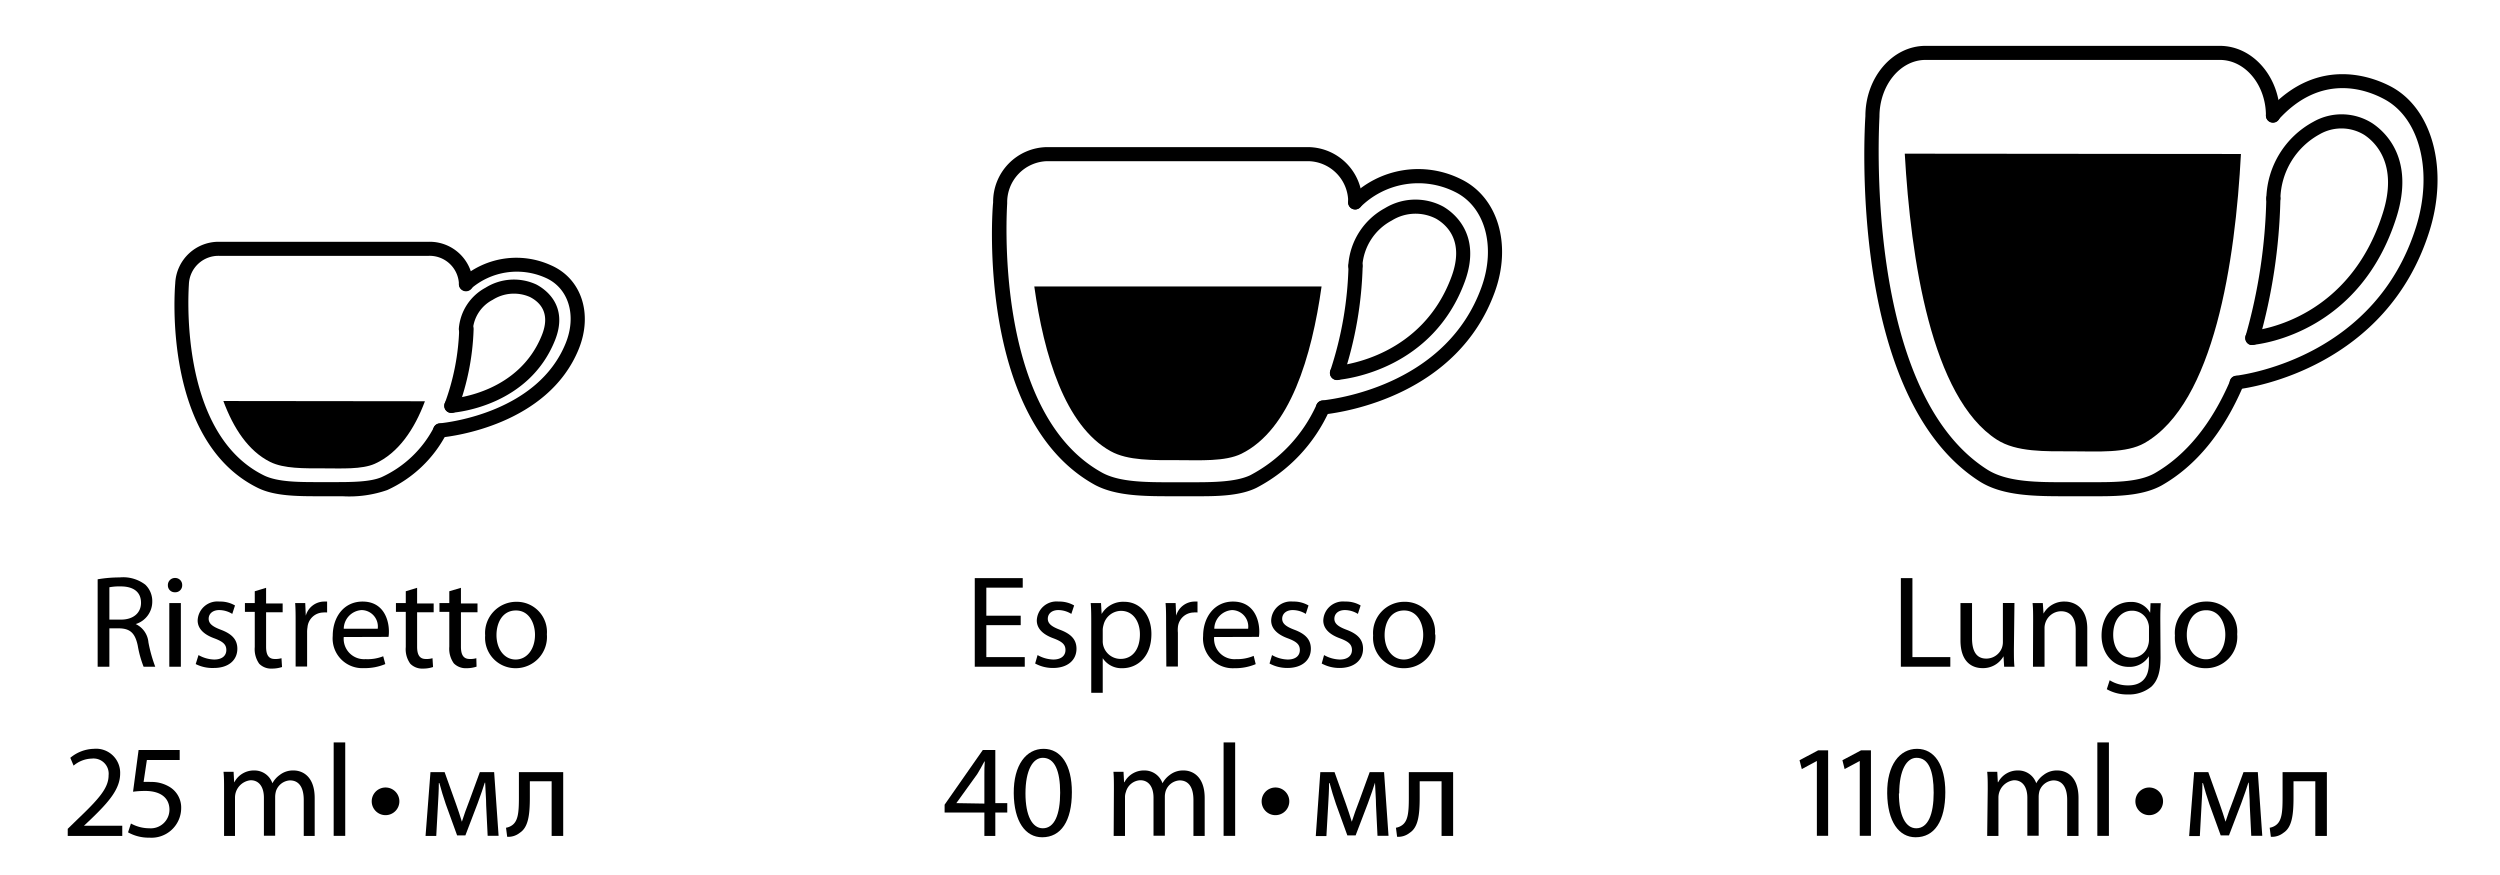
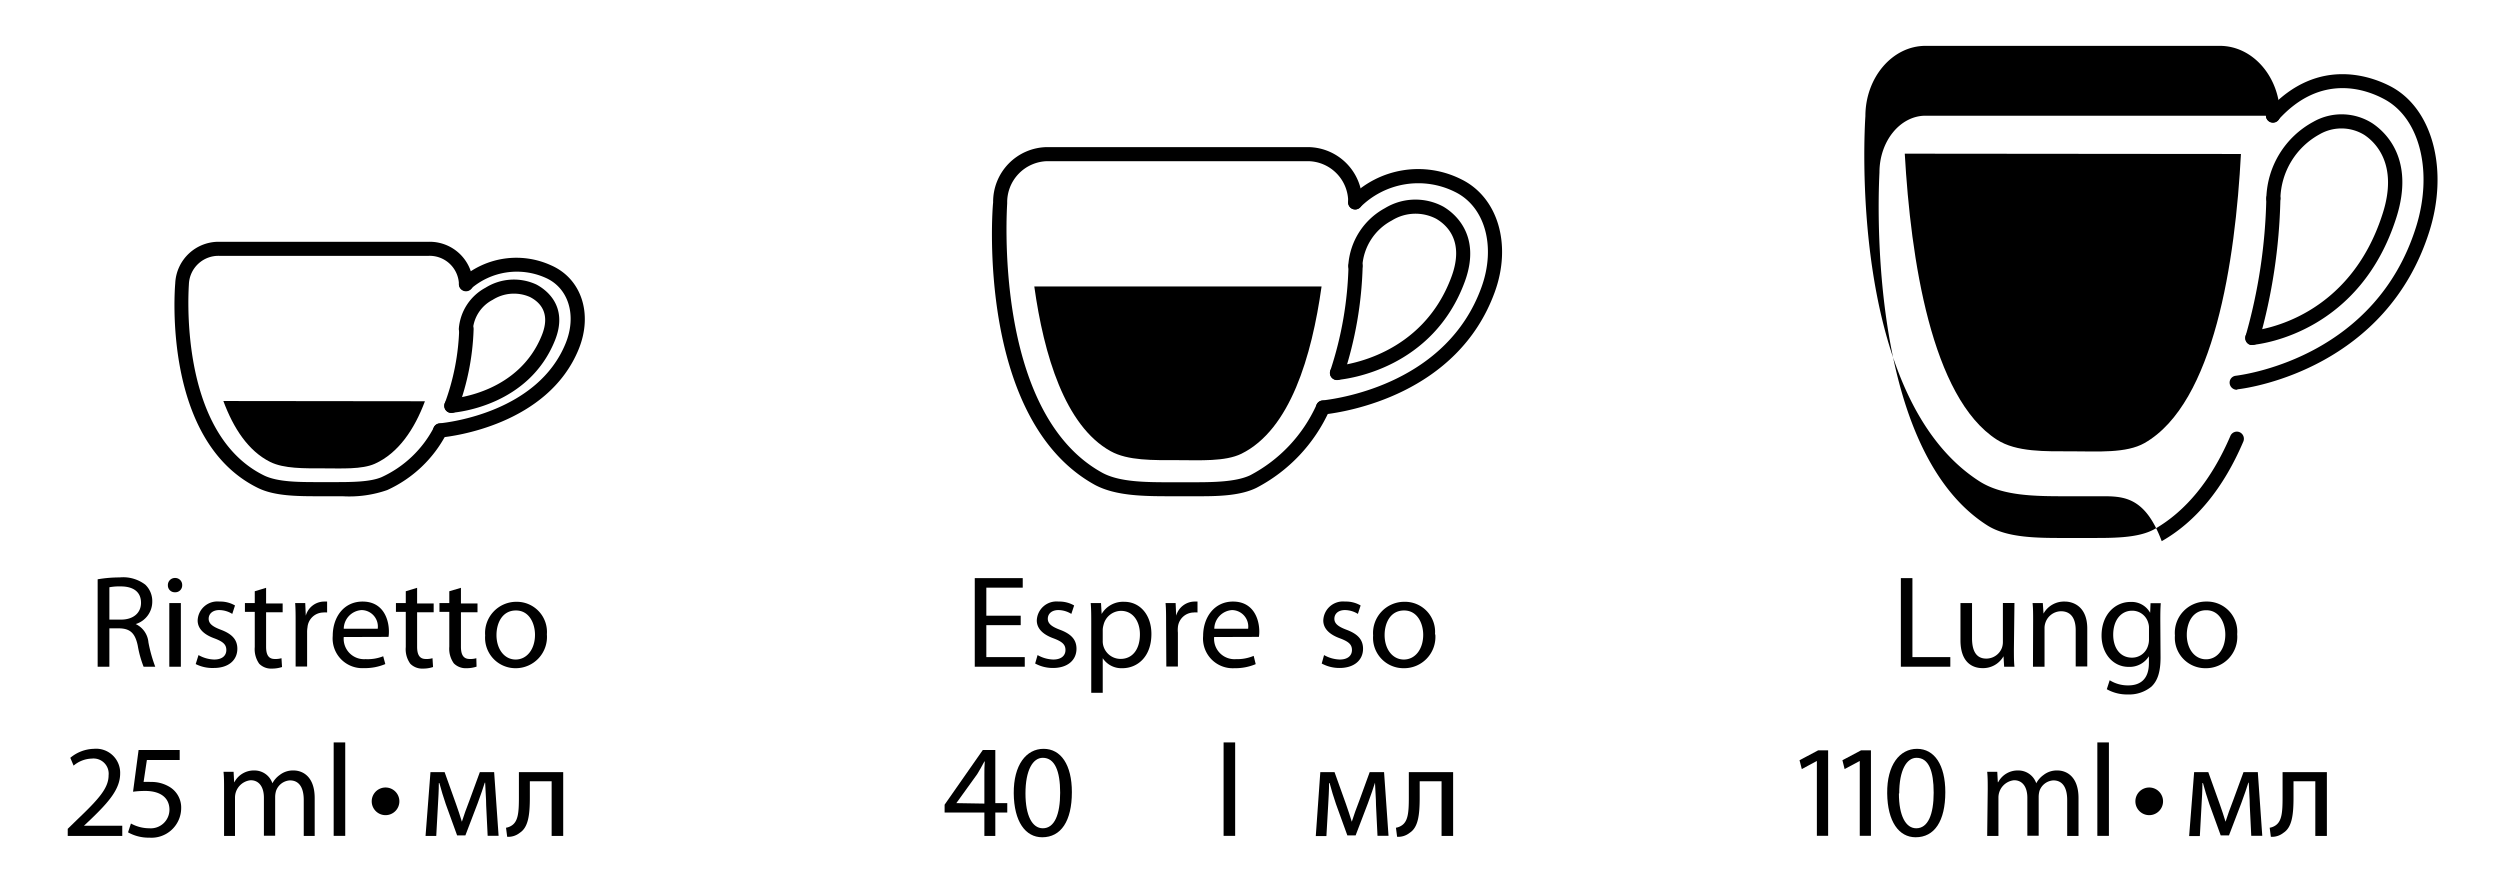
<svg xmlns="http://www.w3.org/2000/svg" id="Слой_1" data-name="Слой 1" viewBox="0 0 320 112">
  <title>cups_icon_together_6</title>
  <path d="M43.84,63.52H41c-2.88,0-5.84,0-8-1.07-12.19-6-10.64-25.36-10.57-26.18a5.56,5.56,0,0,1,5.73-5.32H54.82a5.55,5.55,0,0,1,5.73,5.33.91.91,0,1,1-1.81,0,3.75,3.75,0,0,0-3.92-3.53H28.11a3.78,3.78,0,0,0-3.93,3.6c0,.26-1.52,19,9.58,24.49,1.77.88,4.53.87,7.19.87h1.69c2.3,0,4.69,0,6.19-.63a14.21,14.21,0,0,0,6.72-6.4.9.9,0,0,1,1.22-.36.91.91,0,0,1,.36,1.23,16,16,0,0,1-7.57,7.18A14.77,14.77,0,0,1,43.84,63.52Z" />
  <path d="M57.77,52.85a1,1,0,0,1-.33-.06.9.9,0,0,1-.51-1.17,29.78,29.78,0,0,0,1.85-9.56.91.91,0,0,1,1-.84.9.9,0,0,1,.84,1,32,32,0,0,1-2,10.11A.89.89,0,0,1,57.77,52.85Z" />
  <path d="M57.79,52.85a.9.9,0,0,1-.91-.81.89.89,0,0,1,.79-1h0c.88-.07,8.75-.89,11.67-8.09,1.16-2.84-.18-4.25-1.5-4.93a5.08,5.08,0,0,0-4.78.36,4.72,4.72,0,0,0-2.53,3.77.89.89,0,0,1-.94.86.9.9,0,0,1-.86-.94,6.52,6.52,0,0,1,3.43-5.25,6.85,6.85,0,0,1,6.5-.4c1,.53,4.23,2.61,2.35,7.21-3.33,8.2-12.2,9.13-13.2,9.21Z" />
  <path d="M56.36,56a.91.91,0,0,1-.91-.81.88.88,0,0,1,.8-1c1.3-.13,12.59-1.48,16.15-10.24,1.46-3.59.37-7.13-2.61-8.41A9,9,0,0,0,60.23,37a.9.9,0,1,1-1.17-1.37,10.69,10.69,0,0,1,11.45-1.68c3.91,1.69,5.41,6.21,3.56,10.75C70.11,54.4,57.84,55.87,56.45,56Z" />
  <path d="M153.69,63.52h-3.57c-3.57,0-7.28,0-10-1.47-15.06-8.33-13.14-35-13-36.13a7,7,0,0,1,6.93-7.09h33.39a7,7,0,0,1,6.93,7.07.9.9,0,0,1-1.8,0,5.21,5.21,0,0,0-5.13-5.27H134.05A5.26,5.26,0,0,0,128.92,26c0,.34-1.92,26.71,12.13,34.49,2.25,1.25,5.73,1.24,9.07,1.24h2.08c2.9,0,5.9,0,7.81-.89a19,19,0,0,0,8.52-9.06.9.9,0,0,1,1.62.79,20.76,20.76,0,0,1-9.34,9.88C158.88,63.39,156.31,63.52,153.69,63.52Z" />
  <path d="M171.13,48.65a.8.8,0,0,1-.3-.06.9.9,0,0,1-.55-1.15A46,46,0,0,0,172.61,34a.91.91,0,0,1,.95-.85.92.92,0,0,1,.86.95A48.74,48.74,0,0,1,172,48,.9.9,0,0,1,171.13,48.65Z" />
  <path d="M171.15,48.64a.91.91,0,0,1-.91-.8.9.9,0,0,1,.78-1h0c1.12-.1,11.06-1.27,14.79-11.47,1.63-4.48-.56-6.55-2-7.38a5.73,5.73,0,0,0-5.65.23,7.12,7.12,0,0,0-3.78,5.84.89.89,0,0,1-.93.87.91.91,0,0,1-.87-.94,9,9,0,0,1,4.7-7.35,7.51,7.51,0,0,1,7.43-.21c1.22.7,5,3.46,2.81,9.55-4.1,11.26-15.08,12.54-16.32,12.65Z" />
  <path d="M169.38,53.05a.93.93,0,0,1-.92-.79.89.89,0,0,1,.78-1c2.66-.3,16-2.38,20.38-14.47,1.9-5.22.47-10.37-3.41-12.24a10.51,10.51,0,0,0-12.12,2,.89.89,0,0,1-1.27,0,.91.91,0,0,1,0-1.28A12.26,12.26,0,0,1,187,22.93c4.73,2.28,6.55,8.37,4.32,14.48-4.77,13.09-19,15.32-21.83,15.64Z" />
-   <path d="M268.66,63.52h-1.72l-1.64,0h-.71c-4,0-8.21,0-11.2-1.9-16.87-10.78-14.72-45.29-14.62-46.75,0-4.94,3.45-9,7.7-9h37.67c4.24,0,7.7,4,7.7,8.94a.9.9,0,1,1-1.8,0c0-3.94-2.65-7.14-5.9-7.14H246.47c-3.25,0-5.9,3.26-5.9,7.26,0,.41-2.18,35,13.79,45.17,2.55,1.63,6.46,1.63,10.23,1.62H267c3.26,0,6.64.08,8.81-1.15,4-2.3,7.28-6.31,9.68-11.91a.9.9,0,0,1,1.18-.48.92.92,0,0,1,.48,1.19c-2.56,6-6.07,10.26-10.45,12.76C274.49,63.35,271.6,63.52,268.66,63.52Z" />
+   <path d="M268.66,63.52h-1.72l-1.64,0h-.71c-4,0-8.21,0-11.2-1.9-16.87-10.78-14.72-45.29-14.62-46.75,0-4.94,3.45-9,7.7-9h37.67c4.24,0,7.7,4,7.7,8.94a.9.9,0,1,1-1.8,0H246.47c-3.25,0-5.9,3.26-5.9,7.26,0,.41-2.18,35,13.79,45.17,2.55,1.63,6.46,1.63,10.23,1.62H267c3.26,0,6.64.08,8.81-1.15,4-2.3,7.28-6.31,9.68-11.91a.9.9,0,0,1,1.18-.48.92.92,0,0,1,.48,1.19c-2.56,6-6.07,10.26-10.45,12.76C274.49,63.35,271.6,63.52,268.66,63.52Z" />
  <path d="M288.29,44.15a.82.82,0,0,1-.26,0,.9.9,0,0,1-.6-1.12,69.16,69.16,0,0,0,2.66-17.64.9.9,0,0,1,.94-.86.91.91,0,0,1,.86,1,71.55,71.55,0,0,1-2.73,18.07A.91.91,0,0,1,288.29,44.15Z" />
  <path d="M288.31,44.15a.91.91,0,0,1-.9-.8.88.88,0,0,1,.76-1h.06c1.27-.13,12.53-1.64,16.77-15.07,2-6.3-1-9.1-2.35-10a5.59,5.59,0,0,0-5.76-.08,9.65,9.65,0,0,0-5,8.23.93.93,0,0,1-.93.87.89.89,0,0,1-.87-.93,11.47,11.47,0,0,1,6-9.77,7.32,7.32,0,0,1,7.57.18c1.71,1.14,5.44,4.59,3.08,12.05C302.13,42.36,289.8,44,288.41,44.14Z" />
  <path d="M286.31,49.89a.92.92,0,0,1-.91-.79.88.88,0,0,1,.76-1c1.86-.24,17.95-2.72,23.08-19,2.21-7,.55-13.85-3.93-16.34-2.27-1.26-8.16-3.55-13.7,2.6a.91.91,0,0,1-1.28.07.9.9,0,0,1-.06-1.27c6.58-7.31,13.85-4.13,15.92-3,5.23,2.9,7.23,10.66,4.77,18.45-5.47,17.33-22.6,20-24.53,20.22Z" />
  <polygon points="243.31 74 244.79 74 244.79 84.11 249.64 84.11 249.64 85.34 243.31 85.34 243.31 74" />
  <path d="M257.78,83.1c0,.86,0,1.6.07,2.24h-1.32L256.45,84h0a3,3,0,0,1-2.69,1.52c-1.29,0-2.82-.73-2.82-3.57V77.19h1.48v4.5c0,1.55.49,2.61,1.82,2.61a2.14,2.14,0,0,0,2-1.36,2.2,2.2,0,0,0,.13-.76v-5h1.48Z" />
  <path d="M260.24,79.4c0-.86,0-1.53-.07-2.21h1.31l.09,1.35h0A3,3,0,0,1,264.29,77c1.13,0,2.88.67,2.88,3.46v4.85h-1.48V80.65c0-1.32-.49-2.41-1.89-2.41a2.14,2.14,0,0,0-2,1.51,2.11,2.11,0,0,0-.1.7v4.89h-1.48Z" />
  <path d="M276.55,84.15c0,1.88-.39,3-1.17,3.74a4.47,4.47,0,0,1-3,1,5.26,5.26,0,0,1-2.71-.67l.37-1.15a4.38,4.38,0,0,0,2.39.66c1.52,0,2.63-.79,2.63-2.86V84h0a2.91,2.91,0,0,1-2.6,1.36c-2,0-3.46-1.72-3.46-4,0-2.77,1.8-4.31,3.68-4.31a2.71,2.71,0,0,1,2.54,1.39h0l.05-1.23h1.31c-.05.58-.06,1.25-.06,2.23Zm-1.48-3.74a1.92,1.92,0,0,0-.09-.66,2.12,2.12,0,0,0-2.07-1.58c-1.41,0-2.42,1.2-2.42,3.08,0,1.6.82,2.93,2.4,2.93a2.12,2.12,0,0,0,2.05-1.51,2.47,2.47,0,0,0,.13-.79Z" />
  <path d="M286.36,81.2a4,4,0,0,1-4.06,4.33,3.89,3.89,0,0,1-3.91-4.19A4,4,0,0,1,282.44,77a3.86,3.86,0,0,1,3.92,4.17m-6.45.09c0,1.78,1,3.13,2.46,3.13s2.47-1.33,2.47-3.17c0-1.38-.69-3.11-2.44-3.11s-2.49,1.61-2.49,3.15" />
  <polygon points="232.56 97.42 232.53 97.42 230.63 98.44 230.34 97.31 232.73 96.04 234 96.04 234 106.98 232.56 106.98 232.56 97.42" />
  <polygon points="238.05 97.42 238.02 97.42 236.11 98.44 235.83 97.31 238.22 96.04 239.48 96.04 239.48 106.98 238.05 106.98 238.05 97.42" />
  <path d="M249,101.39c0,3.72-1.39,5.78-3.8,5.78-2.14,0-3.6-2-3.64-5.63s1.6-5.69,3.82-5.69S249,97.9,249,101.39m-5.94.17c0,2.85.87,4.46,2.22,4.46,1.5,0,2.23-1.77,2.23-4.56S246.87,97,245.32,97c-1.28,0-2.22,1.58-2.22,4.56" />
  <path d="M254.43,101c0-.86,0-1.54-.07-2.21h1.29l.07,1.33h.05a2.81,2.81,0,0,1,2.58-1.5,2.41,2.41,0,0,1,2.29,1.64h0a3.05,3.05,0,0,1,.93-1.06,2.74,2.74,0,0,1,1.78-.58c1.1,0,2.7.71,2.7,3.54V107h-1.45v-4.6c0-1.58-.59-2.51-1.77-2.51a2,2,0,0,0-1.77,1.33,2.88,2.88,0,0,0-.11.75v5h-1.45V102.1c0-1.3-.57-2.23-1.7-2.23a2.23,2.23,0,0,0-2,2.21V107h-1.44Z" />
  <rect x="268.46" y="95.03" width="1.48" height="11.96" />
  <path d="M273.33,102.57a1.77,1.77,0,1,1,1.76,1.77,1.77,1.77,0,0,1-1.76-1.77" />
  <path d="M280.85,98.83h1.81l1.47,4.11c.22.61.55,1.6.74,2.24h0c.19-.62.64-1.9,1-2.8l1.3-3.55H289l.57,8.15h-1.41l-.19-3.89c0-.89-.1-1.92-.13-2.91h-.05c-.22.74-.46,1.38-.91,2.64l-1.57,4.11h-1.06l-1.45-4c-.27-.76-.62-1.94-.82-2.7h-.07c0,1-.07,2-.12,2.94l-.21,3.85h-1.37Z" />
  <path d="M297.84,98.83V107h-1.48v-7h-2.79v2.09c0,2.29-.22,3.82-1.29,4.51a2.35,2.35,0,0,1-1.61.51l-.15-1.16a1.84,1.84,0,0,0,.81-.34c.75-.56.84-1.7.84-3.52V98.83Z" />
  <polygon points="130.65 80.02 126.25 80.02 126.25 84.11 131.17 84.11 131.17 85.34 124.77 85.34 124.77 74 130.91 74 130.91 75.22 126.25 75.22 126.25 78.81 130.65 78.81 130.65 80.02" />
  <path d="M132.81,83.85a4.32,4.32,0,0,0,2,.57c1.06,0,1.57-.52,1.57-1.22s-.42-1.07-1.5-1.48c-1.48-.53-2.17-1.33-2.17-2.3A2.52,2.52,0,0,1,135.49,77a3.78,3.78,0,0,1,2,.5l-.36,1.08a3.17,3.17,0,0,0-1.66-.49c-.88,0-1.35.5-1.35,1.11s.47,1,1.53,1.4c1.4.52,2.14,1.23,2.14,2.44,0,1.45-1.13,2.46-3,2.46a4.72,4.72,0,0,1-2.29-.57Z" />
  <path d="M139.68,79.86c0-1,0-1.89-.07-2.67h1.32l.08,1.4h0a3.18,3.18,0,0,1,2.9-1.56c2,0,3.47,1.66,3.47,4.12,0,2.93-1.8,4.38-3.72,4.38a2.86,2.86,0,0,1-2.51-1.28h0v4.43h-1.47ZM141.15,82a2.26,2.26,0,0,0,.06.6,2.29,2.29,0,0,0,2.22,1.74c1.57,0,2.48-1.28,2.48-3.15,0-1.62-.86-3-2.42-3A2.33,2.33,0,0,0,141.25,80a2.51,2.51,0,0,0-.1.59Z" />
  <path d="M149.26,79.74c0-1,0-1.79-.07-2.55h1.29l.07,1.62h0A2.47,2.47,0,0,1,152.88,77a2.69,2.69,0,0,1,.4,0v1.4a2,2,0,0,0-.51,0,2.06,2.06,0,0,0-2,1.89,3.73,3.73,0,0,0,0,.69v4.34h-1.48Z" />
  <path d="M155.41,81.54a2.61,2.61,0,0,0,2.8,2.83,5.42,5.42,0,0,0,2.26-.42l.26,1.06a6.73,6.73,0,0,1-2.73.52,3.8,3.8,0,0,1-4-4.13C154,79,155.45,77,157.82,77c2.68,0,3.37,2.33,3.37,3.83a4,4,0,0,1-.05.69Zm4.35-1.06a2.11,2.11,0,0,0-2.06-2.39,2.43,2.43,0,0,0-2.27,2.39Z" />
-   <path d="M162.82,83.85a4.28,4.28,0,0,0,2,.57c1.06,0,1.56-.52,1.56-1.22s-.42-1.07-1.5-1.48c-1.48-.53-2.17-1.33-2.17-2.3A2.52,2.52,0,0,1,165.49,77a3.75,3.75,0,0,1,2,.5l-.35,1.08a3.18,3.18,0,0,0-1.67-.49c-.87,0-1.35.5-1.35,1.11s.48,1,1.54,1.4c1.39.52,2.13,1.23,2.13,2.44,0,1.45-1.12,2.46-3,2.46a4.75,4.75,0,0,1-2.29-.57Z" />
  <path d="M169.48,83.85a4.32,4.32,0,0,0,2,.57c1.06,0,1.57-.52,1.57-1.22s-.42-1.07-1.5-1.48c-1.48-.53-2.17-1.33-2.17-2.3A2.52,2.52,0,0,1,172.16,77a3.72,3.72,0,0,1,2,.5l-.35,1.08a3.17,3.17,0,0,0-1.66-.49c-.88,0-1.35.5-1.35,1.11s.47,1,1.53,1.4c1.4.52,2.14,1.23,2.14,2.44,0,1.45-1.13,2.46-3,2.46a4.72,4.72,0,0,1-2.29-.57Z" />
  <path d="M183.72,81.2a4,4,0,0,1-4.06,4.33,3.89,3.89,0,0,1-3.9-4.19,4,4,0,0,1,4-4.31,3.85,3.85,0,0,1,3.92,4.17m-6.45.09c0,1.78,1,3.13,2.46,3.13s2.48-1.33,2.48-3.17c0-1.38-.69-3.11-2.45-3.11s-2.49,1.61-2.49,3.15" />
  <path d="M126,107v-3h-5.09v-1l4.89-7h1.6v6.8h1.53V104h-1.53v3Zm0-4.14V99.18c0-.57,0-1.14.05-1.71H126c-.34.64-.61,1.11-.91,1.61l-2.68,3.72v0Z" />
  <path d="M137.2,101.39c0,3.72-1.4,5.78-3.8,5.78-2.14,0-3.61-2-3.64-5.63s1.6-5.69,3.82-5.69,3.62,2.05,3.62,5.54m-5.94.17c0,2.85.87,4.46,2.22,4.46,1.5,0,2.22-1.77,2.22-4.56S135,97,133.48,97c-1.28,0-2.22,1.58-2.22,4.56" />
-   <path d="M142.58,101c0-.86,0-1.54-.06-2.21h1.29l.07,1.33h.05a2.8,2.8,0,0,1,2.58-1.5,2.42,2.42,0,0,1,2.29,1.64h0a3.14,3.14,0,0,1,.92-1.06,2.75,2.75,0,0,1,1.79-.58c1.09,0,2.69.71,2.69,3.54V107h-1.44v-4.6c0-1.58-.59-2.51-1.77-2.51a2,2,0,0,0-1.77,1.33,2.51,2.51,0,0,0-.12.75v5h-1.45V102.1c0-1.3-.57-2.23-1.7-2.23a2,2,0,0,0-1.83,1.49,1.85,1.85,0,0,0-.12.72V107h-1.45Z" />
  <rect x="156.62" y="95.03" width="1.48" height="11.96" />
-   <path d="M161.49,102.57a1.77,1.77,0,1,1,1.76,1.77,1.76,1.76,0,0,1-1.76-1.77" />
  <path d="M169,98.83h1.82l1.47,4.11c.21.61.55,1.6.74,2.24h0c.19-.62.64-1.9,1-2.8l1.29-3.55h1.84l.57,8.15h-1.41l-.19-3.89c0-.89-.1-1.92-.13-2.91h0c-.22.74-.46,1.38-.91,2.64l-1.57,4.11h-1.06l-1.45-4c-.27-.76-.62-1.94-.82-2.7h-.07c0,1-.07,2-.12,2.94l-.22,3.85h-1.36Z" />
  <path d="M186,98.83V107h-1.48v-7h-2.8v2.09c0,2.29-.21,3.82-1.28,4.51a2.35,2.35,0,0,1-1.61.51l-.15-1.16a1.89,1.89,0,0,0,.81-.34c.75-.56.84-1.7.84-3.52V98.83Z" />
  <path d="M12.5,74.15a16.46,16.46,0,0,1,2.81-.24,4.67,4.67,0,0,1,3.29.93A2.91,2.91,0,0,1,19.49,77a3,3,0,0,1-2.12,2.88v0A2.86,2.86,0,0,1,19,82.23a18.5,18.5,0,0,0,.87,3.11H18.38a13.84,13.84,0,0,1-.75-2.71c-.33-1.56-.95-2.15-2.28-2.2H14v4.91H12.5ZM14,79.31h1.49c1.57,0,2.56-.85,2.56-2.15,0-1.46-1.06-2.1-2.6-2.1a7.06,7.06,0,0,0-1.45.11Z" />
  <path d="M23.32,74.9a.88.88,0,0,1-.94.91.87.87,0,0,1-.89-.91.9.9,0,0,1,.92-.92.89.89,0,0,1,.91.92m-1.65,2.29h1.48v8.15H21.67Z" />
  <path d="M25.41,83.85a4.28,4.28,0,0,0,2,.57c1.06,0,1.56-.52,1.56-1.22s-.42-1.07-1.5-1.48c-1.48-.53-2.17-1.33-2.17-2.3A2.52,2.52,0,0,1,28.08,77a3.75,3.75,0,0,1,2,.5l-.35,1.08a3.18,3.18,0,0,0-1.67-.49c-.87,0-1.35.5-1.35,1.11s.48,1,1.54,1.4c1.39.52,2.13,1.23,2.13,2.44,0,1.45-1.12,2.46-3,2.46A4.75,4.75,0,0,1,25.05,85Z" />
  <path d="M34.06,75.24v2h2.12v1.13H34.06v4.4c0,1,.28,1.58,1.11,1.58a2.72,2.72,0,0,0,.86-.1l.07,1.13a4.16,4.16,0,0,1-1.32.2,2.13,2.13,0,0,1-1.6-.62,3.22,3.22,0,0,1-.57-2.14V78.32H31.35V77.19h1.26V75.68Z" />
  <path d="M37.84,79.74c0-1,0-1.79-.06-2.55h1.29l.07,1.62h0A2.46,2.46,0,0,1,41.46,77a2.73,2.73,0,0,1,.41,0v1.4a2,2,0,0,0-.51,0,2.06,2.06,0,0,0-2,1.89,3.73,3.73,0,0,0-.05.69v4.34H37.84Z" />
  <path d="M44,81.54a2.61,2.61,0,0,0,2.79,2.83A5.38,5.38,0,0,0,49.05,84L49.32,85a6.73,6.73,0,0,1-2.73.52,3.8,3.8,0,0,1-4-4.13C42.59,79,44,77,46.41,77c2.68,0,3.37,2.33,3.37,3.83a4,4,0,0,1-.05.69Zm4.35-1.06a2.11,2.11,0,0,0-2.06-2.39A2.43,2.43,0,0,0,44,80.48Z" />
  <path d="M53.39,75.24v2h2.12v1.13H53.39v4.4c0,1,.29,1.58,1.11,1.58a2.64,2.64,0,0,0,.86-.1l.07,1.13a4,4,0,0,1-1.31.2,2.13,2.13,0,0,1-1.6-.62,3.16,3.16,0,0,1-.58-2.14V78.32H50.68V77.19h1.26V75.68Z" />
  <path d="M59,75.24v2h2.12v1.13H59v4.4c0,1,.29,1.58,1.12,1.58a2.61,2.61,0,0,0,.85-.1L61,85.33a4,4,0,0,1-1.31.2,2.13,2.13,0,0,1-1.6-.62,3.22,3.22,0,0,1-.58-2.14V78.32H56.25V77.19h1.26V75.68Z" />
  <path d="M70,81.2A4,4,0,0,1,66,85.53a3.89,3.89,0,0,1-3.9-4.19,4,4,0,0,1,4-4.31A3.86,3.86,0,0,1,70,81.2m-6.45.09c0,1.78,1,3.13,2.45,3.13s2.48-1.33,2.48-3.17c0-1.38-.69-3.11-2.44-3.11s-2.49,1.61-2.49,3.15" />
  <path d="M8.67,107v-.91l1.16-1.13c2.79-2.66,4.07-4.07,4.07-5.72a1.94,1.94,0,0,0-2.15-2.14A3.75,3.75,0,0,0,9.42,98L9,97A4.87,4.87,0,0,1,12,95.85,3.08,3.08,0,0,1,15.38,99c0,2-1.46,3.66-3.77,5.88l-.86.81v0h4.9V107Z" />
  <path d="M23,97.28H18.8l-.42,2.81a6.8,6.8,0,0,1,.89,0,4.46,4.46,0,0,1,2.36.59,3.08,3.08,0,0,1,1.56,2.8,3.8,3.8,0,0,1-4.07,3.74,5.37,5.37,0,0,1-2.73-.68l.37-1.13a4.91,4.91,0,0,0,2.36.61,2.39,2.39,0,0,0,2.57-2.37c0-1.42-1-2.41-3.13-2.41a11.81,11.81,0,0,0-1.53.1L17.74,96H23Z" />
  <path d="M28.68,101c0-.86,0-1.54-.07-2.21H29.9l.07,1.33H30a2.81,2.81,0,0,1,2.58-1.5,2.42,2.42,0,0,1,2.29,1.64h0a3.05,3.05,0,0,1,.93-1.06,2.74,2.74,0,0,1,1.78-.58c1.1,0,2.7.71,2.7,3.54V107H38.88v-4.6c0-1.58-.59-2.51-1.77-2.51a2,2,0,0,0-1.77,1.33,2.87,2.87,0,0,0-.12.75v5H33.78V102.1c0-1.3-.57-2.23-1.7-2.23a2.23,2.23,0,0,0-2,2.21V107H28.68Z" />
  <rect x="42.71" y="95.03" width="1.48" height="11.96" />
  <path d="M47.58,102.57a1.77,1.77,0,1,1,1.76,1.77,1.77,1.77,0,0,1-1.76-1.77" />
  <path d="M55.1,98.83h1.81l1.47,4.11c.22.61.55,1.6.74,2.24h0c.19-.62.64-1.9,1-2.8l1.3-3.55h1.83l.57,8.15H62.42l-.19-3.89c0-.89-.1-1.92-.13-2.91h-.05c-.22.74-.46,1.38-.91,2.64l-1.57,4.11H58.51l-1.45-4c-.27-.76-.62-1.94-.82-2.7h-.07c0,1-.07,2-.12,2.94L55.84,107H54.47Z" />
  <path d="M72.09,98.83V107H70.61v-7H67.82v2.09c0,2.29-.22,3.82-1.29,4.51a2.35,2.35,0,0,1-1.61.51l-.15-1.16a1.84,1.84,0,0,0,.81-.34c.75-.56.84-1.7.84-3.52V98.83Z" />
  <path d="M28.59,51.33c1.29,3.48,3.19,6.4,6,7.8,1.76.87,4.34.82,6.85.82,2.28,0,4.88.15,6.54-.59,3-1.35,5.07-4.4,6.41-8Z" />
  <path d="M132.39,36.67c1.22,8.74,3.92,17.84,9.77,21.08,2.21,1.23,5.43,1.15,8.57,1.15,2.85,0,6.09.2,8.17-.82,6.24-3.08,9-12.45,10.26-21.41Z" />
  <path d="M243.81,19.67c.76,13.39,3.39,31.23,11.81,36.62,2.49,1.59,6.12,1.48,9.67,1.48,3.22,0,6.87.27,9.21-1.06,8.94-5.1,11.62-23.38,12.34-37Z" />
</svg>